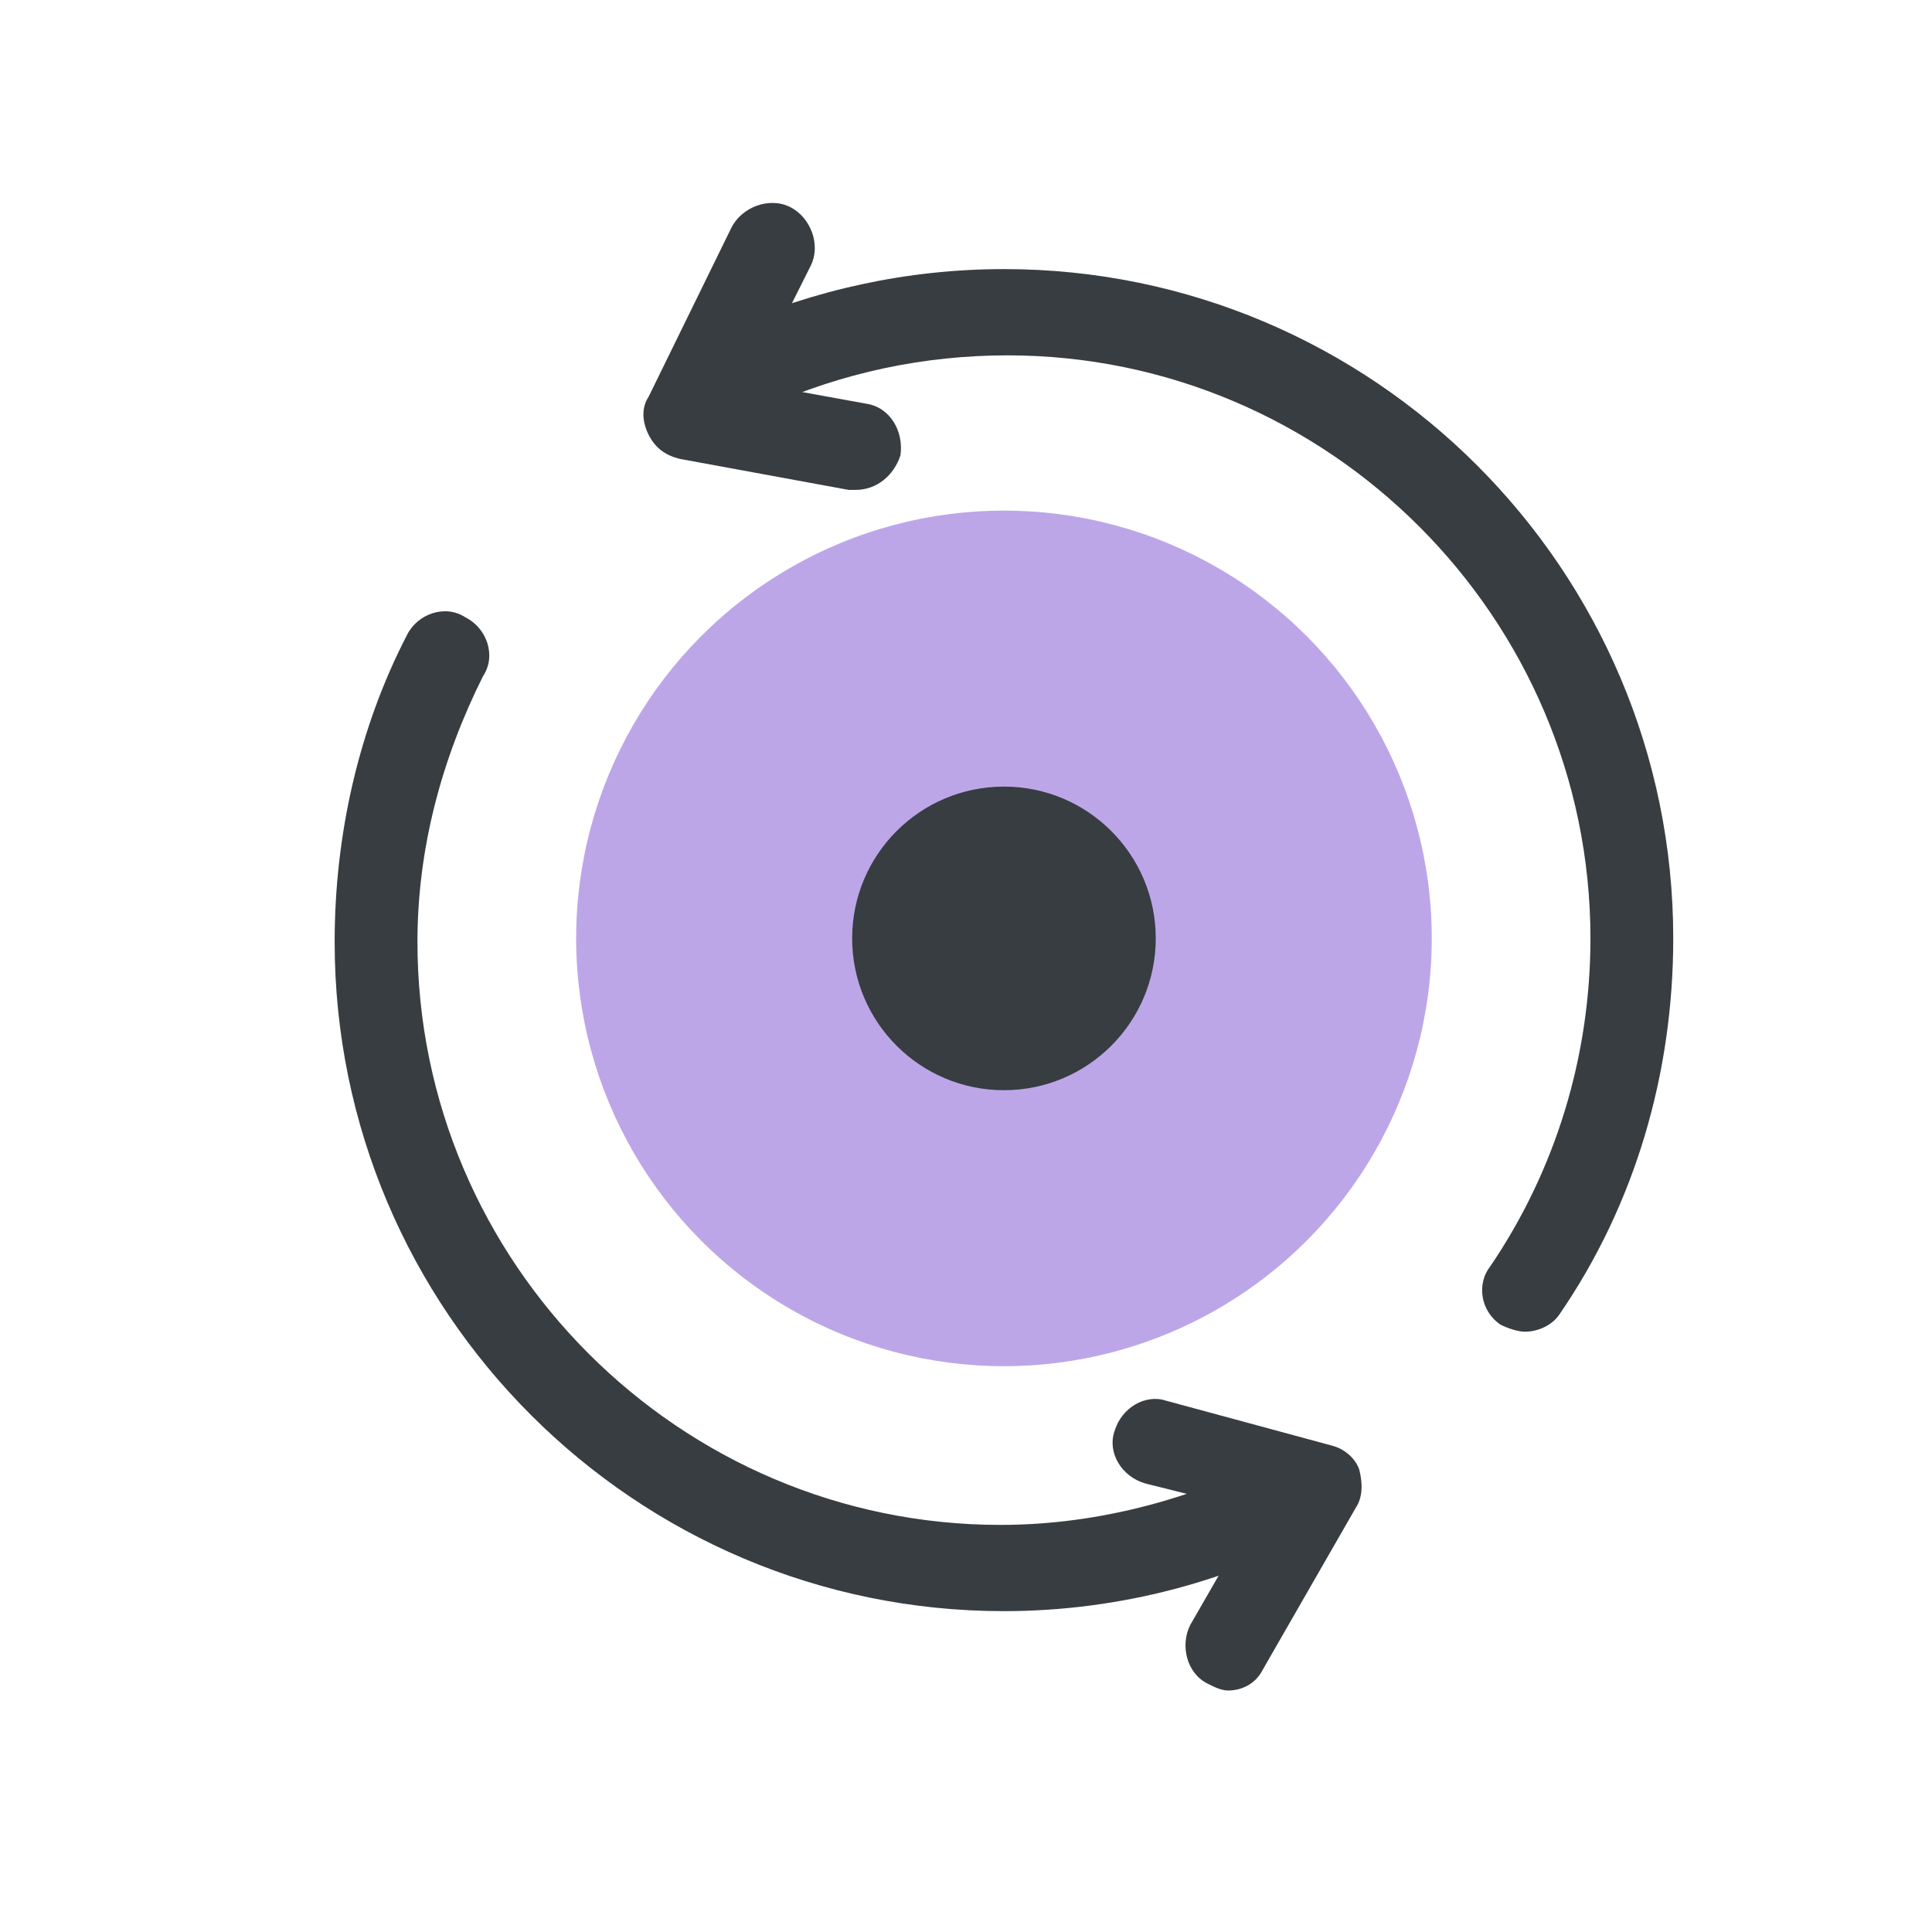
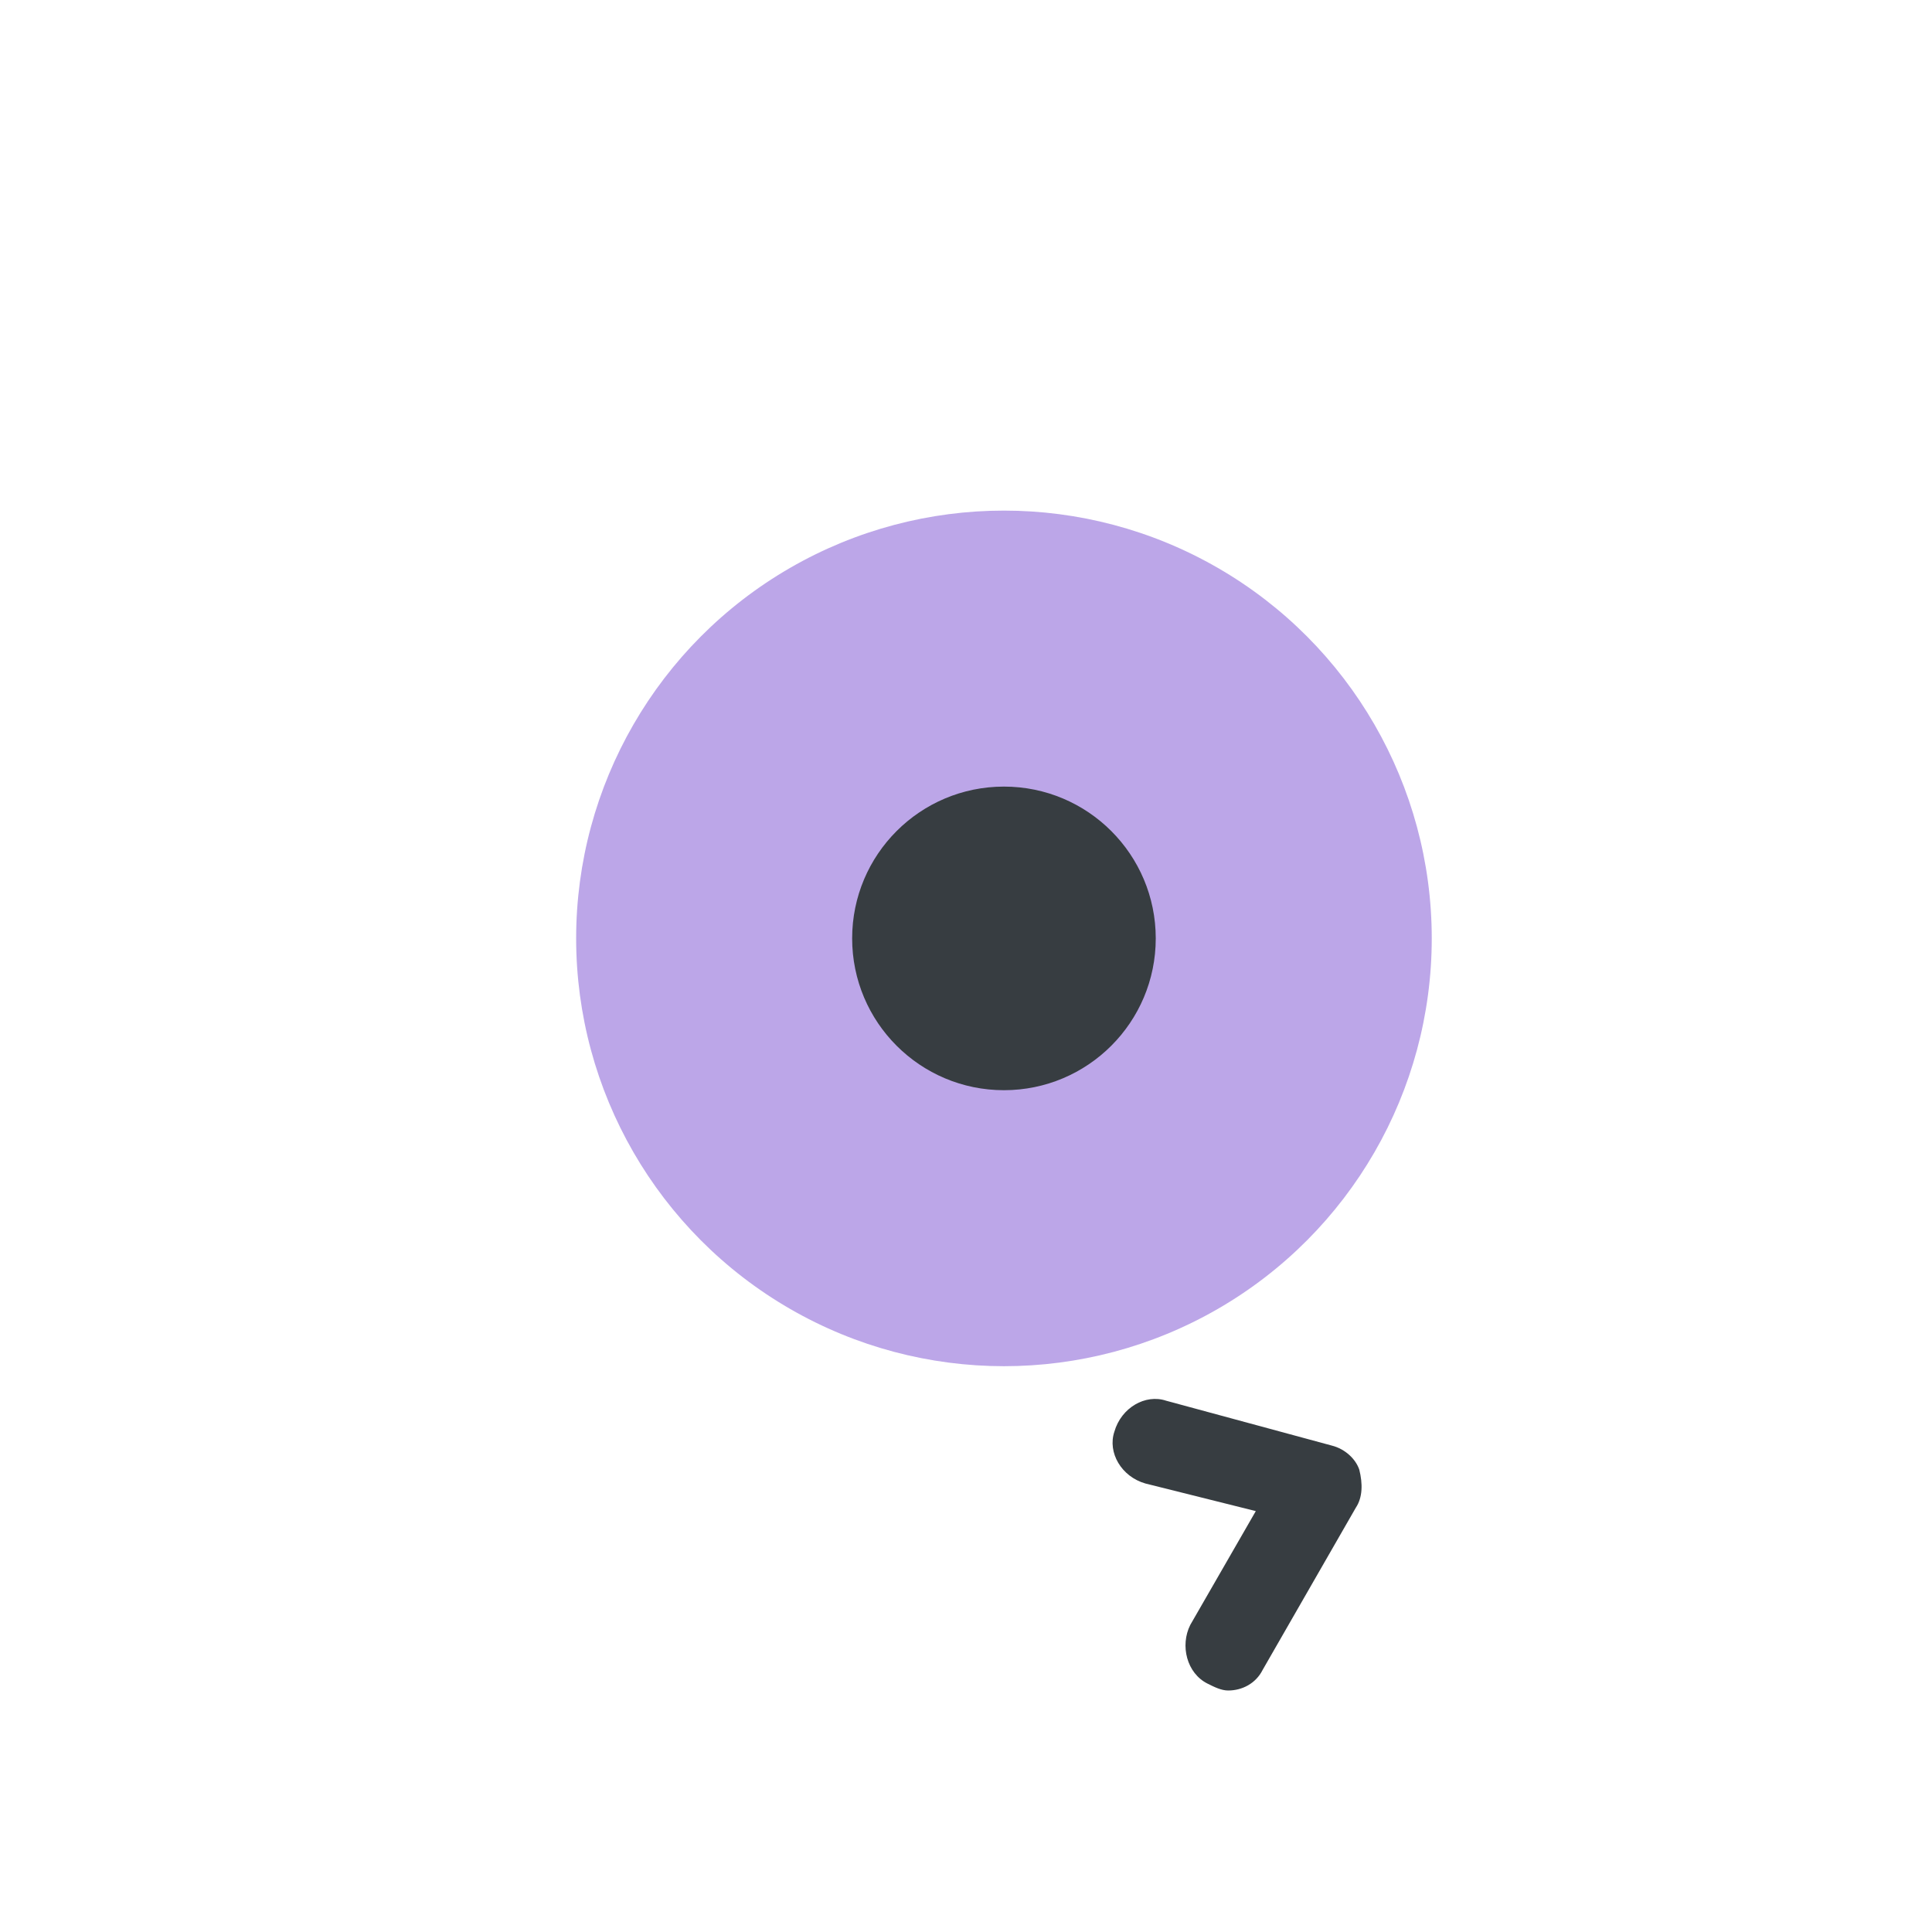
<svg xmlns="http://www.w3.org/2000/svg" version="1.1" id="图层_1" x="0px" y="0px" viewBox="0 0 56 56" style="enable-background:new 0 0 56 56;" xml:space="preserve">
  <style type="text/css">
	.st0{fill:#FF8885;}
	.st1{fill:#C1C1C1;}
	.st2{fill:#62CC67;}
	.st3{fill:#FFC183;}
	.st4{fill:#83D9FF;}
	.st5{fill:#FF9F85;}
	.st6{fill:#373D41;}
	.st7{fill:none;stroke:#373D41;stroke-width:3;stroke-linecap:round;stroke-linejoin:round;stroke-miterlimit:10;}
	.st8{fill:#BCA6E8;}
	.st9{fill:none;stroke:#3585F9;stroke-width:6;stroke-miterlimit:10;}
	.st10{fill:#3A4044;}
	.st11{fill:#3585F9;}
	.st12{fill:#FFFFFF;}
	.st13{fill:none;stroke:#3585F9;stroke-width:9;stroke-linecap:round;stroke-miterlimit:10;}
	.st14{fill:none;stroke:#3A4044;stroke-width:9;stroke-linecap:round;stroke-linejoin:round;stroke-miterlimit:10;}
	.st15{display:none;fill:#FFFFFF;}
	.st16{fill:none;stroke:#373D41;stroke-width:2;stroke-miterlimit:10;}
	.st17{fill:#BFBFBF;stroke:#BFBFBF;stroke-width:2;stroke-linecap:round;stroke-linejoin:round;stroke-miterlimit:10;}
	.st18{fill:#BFBFBF;}
	.st19{fill:#BFBFBF;stroke:#BFBFBF;stroke-miterlimit:10;}
	.st20{fill:#BFBFBF;stroke:#BFBFBF;stroke-width:2;stroke-miterlimit:10;}
</style>
  <g>
    <g>
-       <path class="st6" d="M29.1,46.7c-10.7,0-19.4-8.7-19.4-19.4c0-3.1,0.7-6.2,2.1-8.9c0.3-0.6,1.1-0.9,1.7-0.5    c0.6,0.3,0.9,1.1,0.5,1.7c-1.2,2.4-1.9,5-1.9,7.7c0,9.3,7.6,16.9,16.9,16.9c2.9,0,5.8-0.8,8.4-2.2c0.6-0.3,1.4-0.1,1.7,0.5    s0.1,1.4-0.5,1.7C35.8,45.8,32.5,46.7,29.1,46.7z" />
-     </g>
+       </g>
    <g>
-       <path class="st6" d="M44.2,38.6c-0.2,0-0.5-0.1-0.7-0.2c-0.6-0.4-0.7-1.2-0.3-1.7c1.9-2.8,2.9-6.1,2.9-9.5    c0-9.3-7.6-16.9-16.9-16.9c-2.4,0-4.8,0.5-7,1.5c-0.6,0.3-1.4,0-1.7-0.6c-0.3-0.6,0-1.4,0.6-1.7c2.5-1.1,5.2-1.7,8-1.7    c10.7,0,19.4,8.7,19.4,19.4c0,3.9-1.1,7.7-3.3,10.9C45,38.4,44.6,38.6,44.2,38.6z" />
-     </g>
+       </g>
    <g>
-       <path class="st6" d="M24.8,14.2c-0.1,0-0.2,0-0.2,0l-4.9-0.9c-0.4-0.1-0.7-0.3-0.9-0.7s-0.2-0.8,0-1.1l2.4-4.9    C21.5,6,22.3,5.7,22.9,6c0.6,0.3,0.9,1.1,0.6,1.7l-1.7,3.4l3.3,0.6c0.7,0.1,1.1,0.8,1,1.5C25.9,13.8,25.4,14.2,24.8,14.2z" />
-     </g>
+       </g>
    <g>
      <path class="st6" d="M35.6,49c-0.2,0-0.4-0.1-0.6-0.2c-0.6-0.3-0.8-1.1-0.5-1.7l1.9-3.3L33.2,43c-0.7-0.2-1.1-0.9-0.9-1.5    c0.2-0.7,0.9-1.1,1.5-0.9l4.8,1.3c0.4,0.1,0.7,0.4,0.8,0.7c0.1,0.4,0.1,0.8-0.1,1.1l-2.7,4.7C36.4,48.8,36,49,35.6,49z" />
    </g>
    <g>
      <circle class="st8" cx="29.1" cy="27.2" r="12.4" />
    </g>
    <g>
      <circle class="st6" cx="29.1" cy="27.2" r="4.4" />
    </g>
  </g>
</svg>